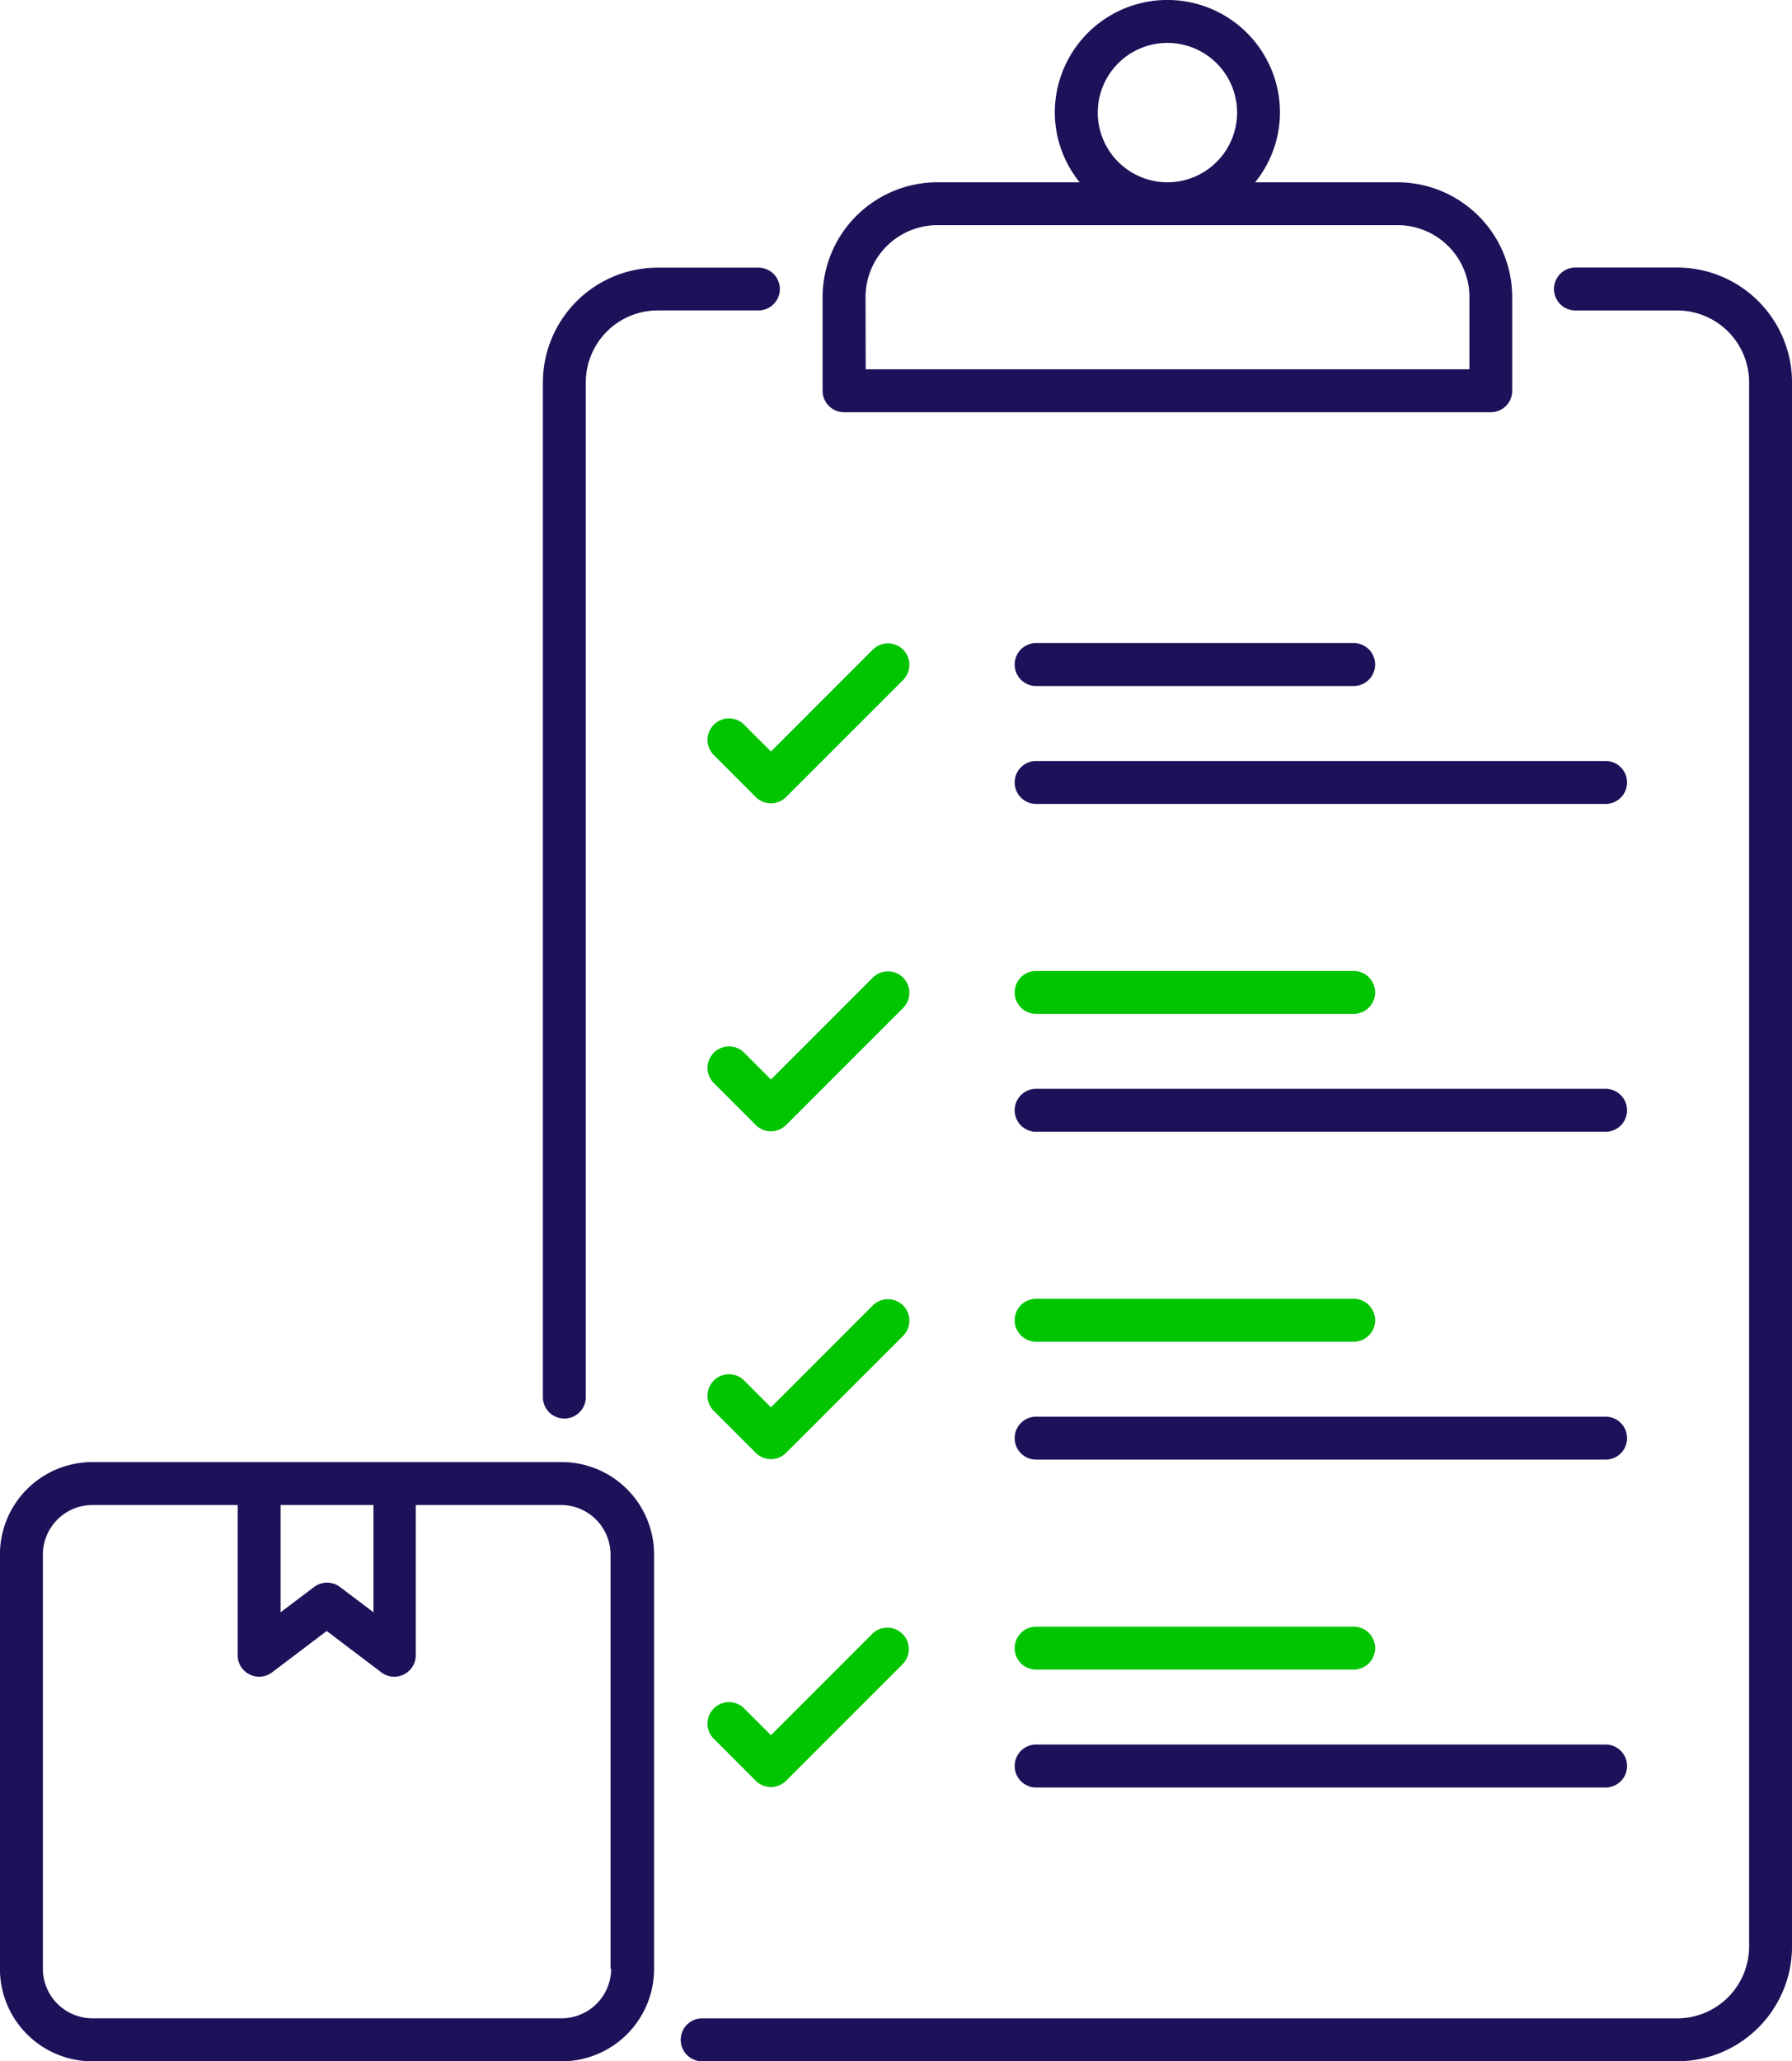
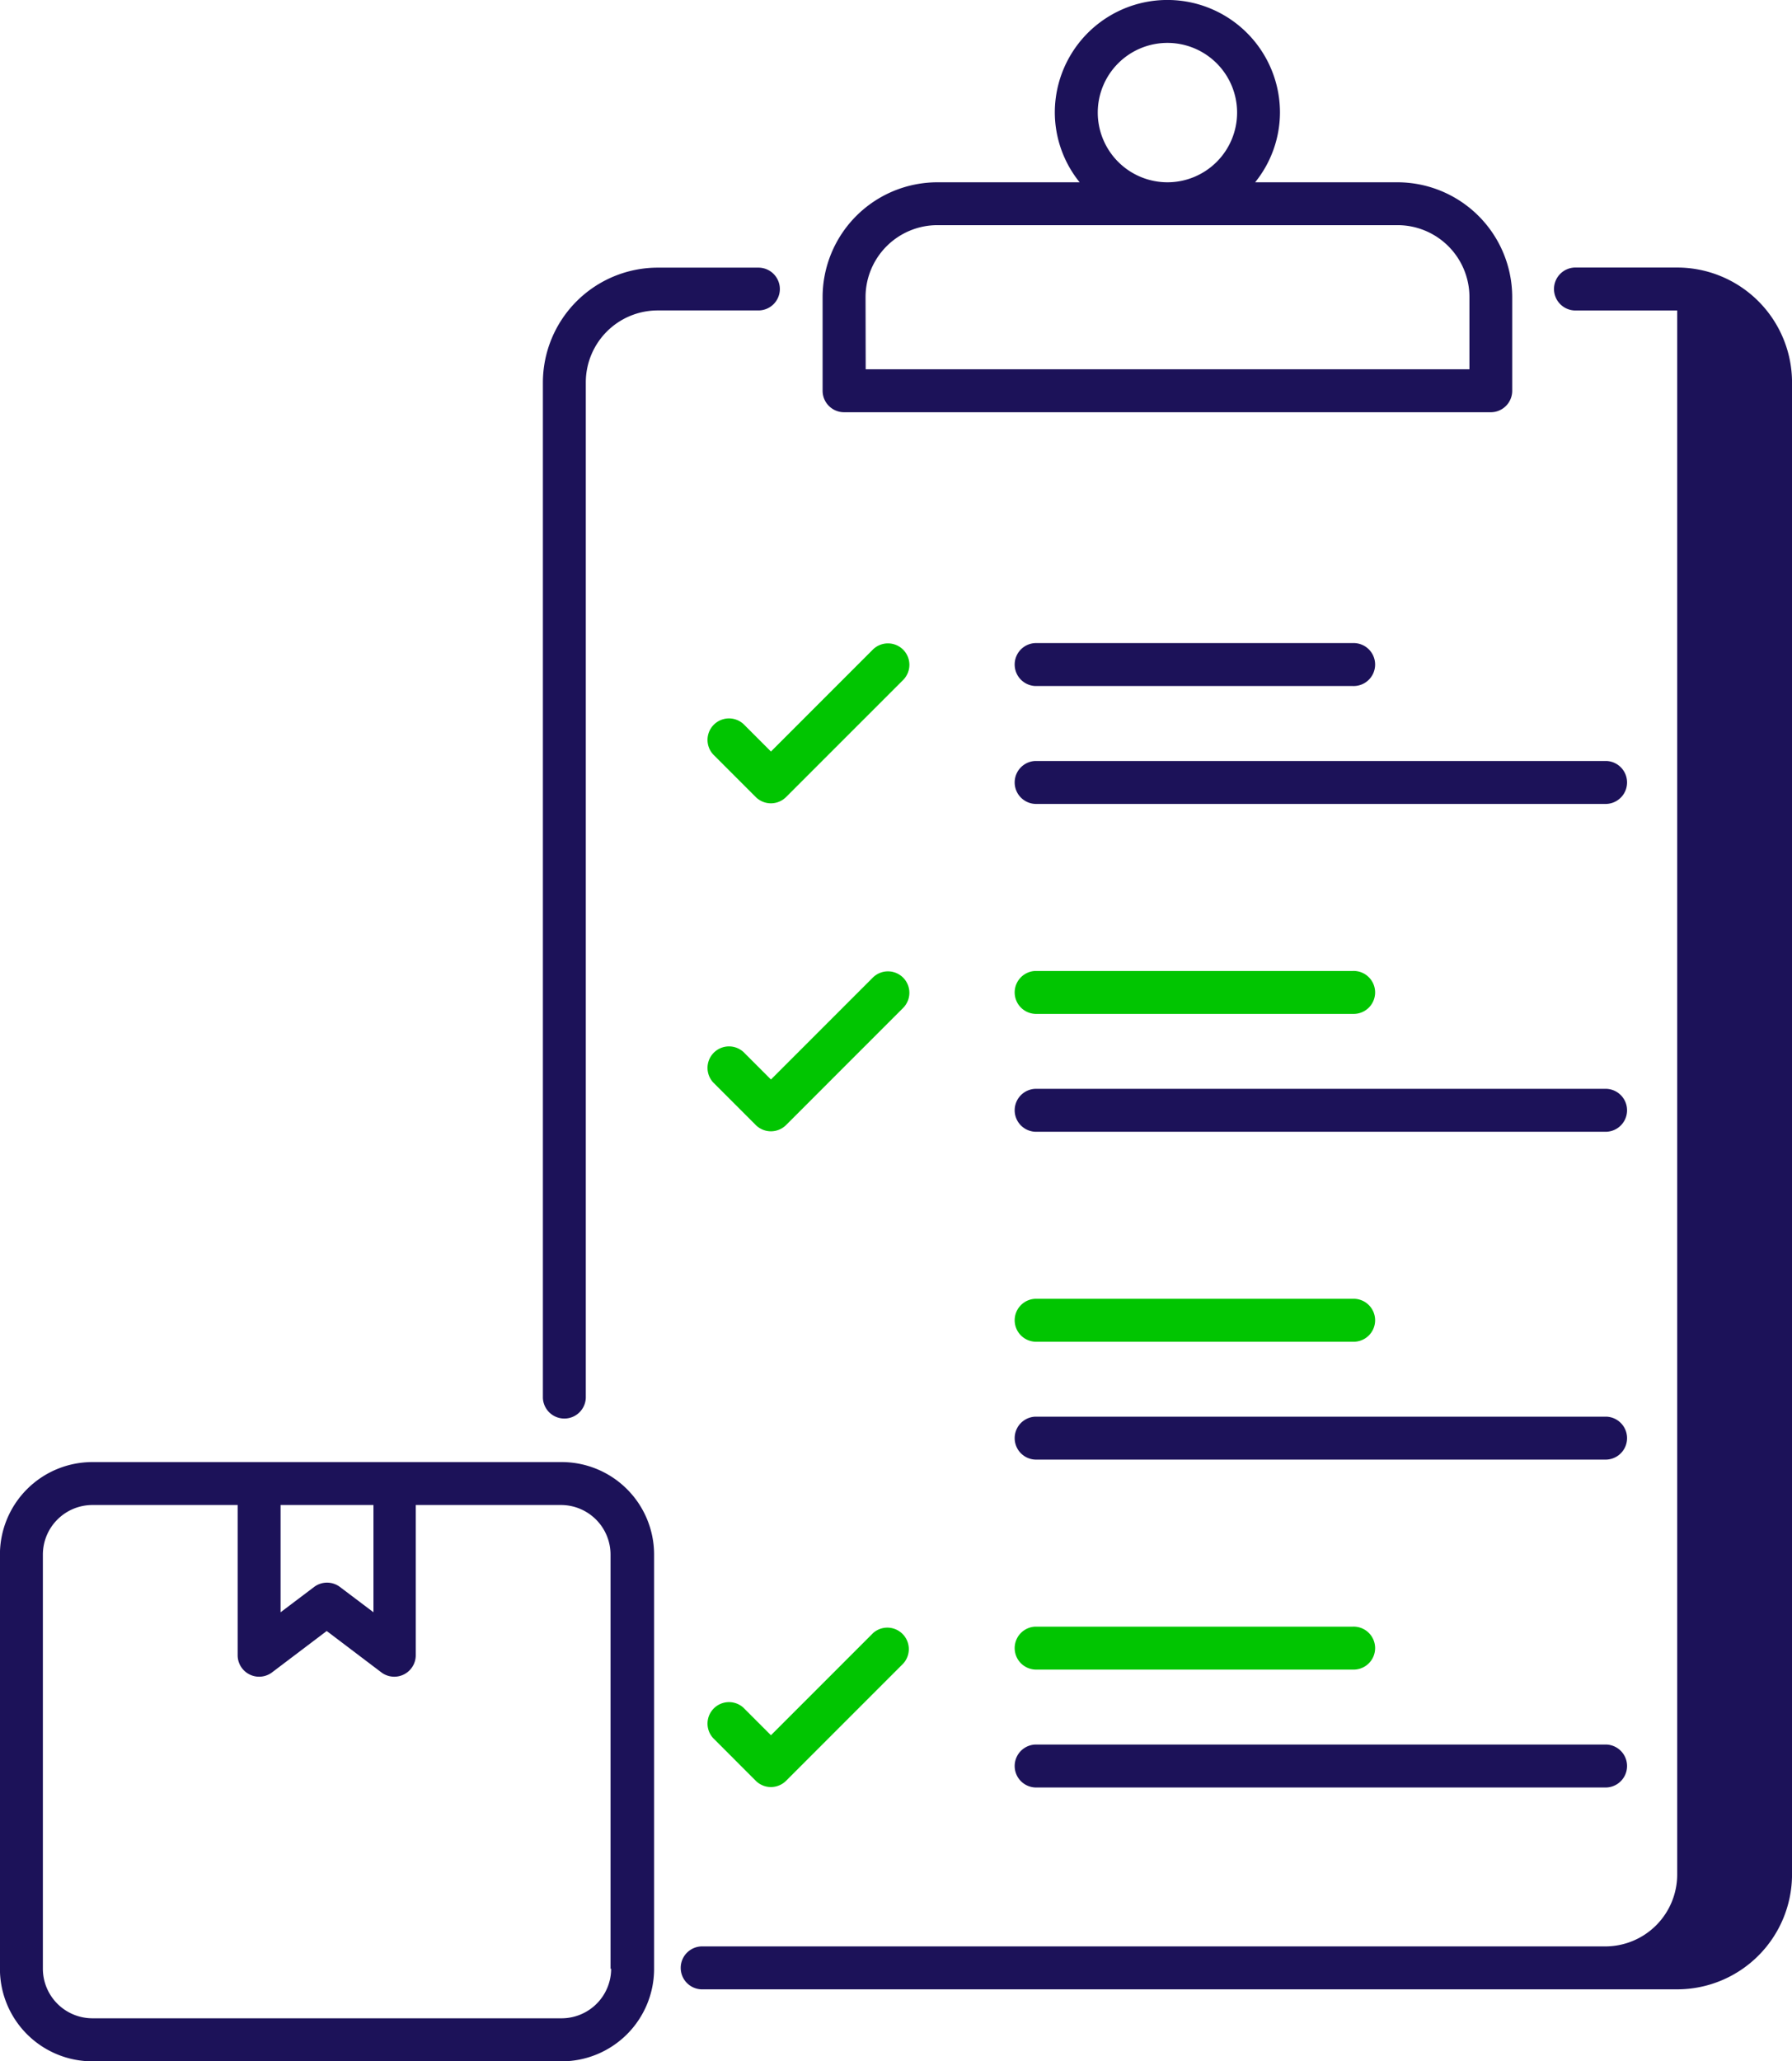
<svg xmlns="http://www.w3.org/2000/svg" width="52.322" height="60.157" viewBox="0 0 52.322 60.157">
  <g id="_x33_0_Inventory_Management" transform="translate(-36.766 -3.939)">
    <g id="Group_3957" data-name="Group 3957" transform="translate(36.766 3.939)">
      <g id="Group_3956" data-name="Group 3956" transform="translate(0 0)">
        <path id="Path_55970" data-name="Path 55970" d="M176.526,70a.626.626,0,0,0-.627-.627h-2.939a3.357,3.357,0,0,0-3.353,3.353v29.634a.627.627,0,0,0,1.253,0V72.722a2.1,2.1,0,0,1,2.1-2.1H175.9A.626.626,0,0,0,176.526,70Z" transform="translate(-153.756 -61.562)" fill="#1c1259" />
-         <path id="Path_55971" data-name="Path 55971" d="M232.231,69.369h-2.945a.627.627,0,1,0,0,1.253h2.945a2.1,2.1,0,0,1,2.1,2.1v45.644a2.1,2.1,0,0,1-2.1,2.1H203.738a.627.627,0,0,0,0,1.253h28.494a3.356,3.356,0,0,0,3.352-3.353V72.722A3.356,3.356,0,0,0,232.231,69.369Z" transform="translate(-183.261 -61.561)" fill="#1c1259" />
+         <path id="Path_55971" data-name="Path 55971" d="M232.231,69.369h-2.945a.627.627,0,1,0,0,1.253h2.945v45.644a2.1,2.1,0,0,1-2.1,2.1H203.738a.627.627,0,0,0,0,1.253h28.494a3.356,3.356,0,0,0,3.352-3.353V72.722A3.356,3.356,0,0,0,232.231,69.369Z" transform="translate(-183.261 -61.561)" fill="#1c1259" />
        <path id="Path_55972" data-name="Path 55972" d="M238.669,15.97H257.55a.626.626,0,0,0,.627-.627V12.611a3.355,3.355,0,0,0-3.352-3.352h-4.154a3.254,3.254,0,0,0,.725-2.034,3.287,3.287,0,1,0-6.574,0,3.254,3.254,0,0,0,.725,2.034h-4.154a3.355,3.355,0,0,0-3.351,3.352v2.733A.627.627,0,0,0,238.669,15.97Zm7.407-8.745a2.034,2.034,0,1,1,2.034,2.034A2.036,2.036,0,0,1,246.076,7.226Zm-6.78,5.385a2.1,2.1,0,0,1,2.1-2.1h13.432a2.1,2.1,0,0,1,2.1,2.1v2.106H239.3Z" transform="translate(-214.024 -3.939)" fill="#1c1259" />
        <path id="Path_55973" data-name="Path 55973" d="M215.469,161.5a.627.627,0,0,0-.886,0l-2.973,2.973-.8-.8a.627.627,0,0,0-.886.886l1.242,1.242a.627.627,0,0,0,.886,0l3.417-3.416A.627.627,0,0,0,215.469,161.5Z" transform="translate(-189.1 -142.54)" fill="#01C501" />
        <path id="Path_55974" data-name="Path 55974" d="M285.45,162.474h9.27a.627.627,0,1,0,0-1.253h-9.27a.627.627,0,0,0,0,1.253Z" transform="translate(-255.222 -142.453)" fill="#1c1259" />
        <path id="Path_55975" data-name="Path 55975" d="M302.125,190.051H285.45a.627.627,0,0,0,0,1.253h16.676a.627.627,0,0,0,0-1.253Z" transform="translate(-255.222 -167.842)" fill="#1c1259" />
        <path id="Path_55976" data-name="Path 55976" d="M215.469,241.686a.627.627,0,0,0-.886,0l-2.973,2.973-.8-.8a.627.627,0,0,0-.886.886l1.242,1.242a.627.627,0,0,0,.886,0l3.417-3.417A.627.627,0,0,0,215.469,241.686Z" transform="translate(-189.1 -213.154)" fill="#01C501" />
        <path id="Path_55977" data-name="Path 55977" d="M285.45,242.656h9.27a.627.627,0,1,0,0-1.253h-9.27a.627.627,0,0,0,0,1.253Z" transform="translate(-255.222 -213.066)" fill="#01C501" />
        <path id="Path_55978" data-name="Path 55978" d="M302.125,270.233H285.45a.627.627,0,0,0,0,1.253h16.676a.627.627,0,0,0,0-1.253Z" transform="translate(-255.222 -238.456)" fill="#1c1259" />
-         <path id="Path_55979" data-name="Path 55979" d="M215.469,321.871a.627.627,0,0,0-.886,0l-2.973,2.973-.8-.8a.627.627,0,0,0-.886.886l1.242,1.242a.627.627,0,0,0,.886,0l3.417-3.416A.627.627,0,0,0,215.469,321.871Z" transform="translate(-189.1 -283.771)" fill="#01C501" />
        <path id="Path_55980" data-name="Path 55980" d="M285.45,322.838h9.27a.627.627,0,1,0,0-1.253h-9.27a.627.627,0,0,0,0,1.253Z" transform="translate(-255.222 -283.68)" fill="#01C501" />
        <path id="Path_55981" data-name="Path 55981" d="M302.125,350.415H285.45a.627.627,0,0,0,0,1.253h16.676a.627.627,0,0,0,0-1.253Z" transform="translate(-255.222 -309.07)" fill="#1c1259" />
        <path id="Path_55982" data-name="Path 55982" d="M214.584,402.053l-2.973,2.973-.8-.8a.627.627,0,0,0-.886.886l1.242,1.243a.627.627,0,0,0,.886,0l3.417-3.417a.627.627,0,0,0-.886-.886Z" transform="translate(-189.101 -354.384)" fill="#01C501" />
        <path id="Path_55983" data-name="Path 55983" d="M285.45,403.023h9.27a.627.627,0,1,0,0-1.253h-9.27a.627.627,0,0,0,0,1.253Z" transform="translate(-255.222 -354.297)" fill="#01C501" />
        <path id="Path_55984" data-name="Path 55984" d="M285.45,431.854h16.676a.627.627,0,0,0,0-1.253H285.45a.627.627,0,0,0,0,1.253Z" transform="translate(-255.222 -379.687)" fill="#1c1259" />
        <path id="Path_55985" data-name="Path 55985" d="M53.164,361.518h-13.7a2.7,2.7,0,0,0-2.7,2.7v12.089a2.7,2.7,0,0,0,2.7,2.7h13.7a2.7,2.7,0,0,0,2.7-2.7V364.217A2.7,2.7,0,0,0,53.164,361.518Zm-5.494,1.253v3.13l-.978-.738a.627.627,0,0,0-.755,0l-.978.738v-3.13Zm6.94,13.534a1.448,1.448,0,0,1-1.446,1.446h-13.7a1.448,1.448,0,0,1-1.446-1.446V364.217a1.448,1.448,0,0,1,1.446-1.446h4.241v4.388a.627.627,0,0,0,1,.5l1.6-1.211,1.6,1.211a.627.627,0,0,0,1-.5v-4.388h4.241a1.448,1.448,0,0,1,1.446,1.446v12.089Z" transform="translate(-36.766 -318.848)" fill="#1c1259" />
      </g>
    </g>
  </g>
</svg>